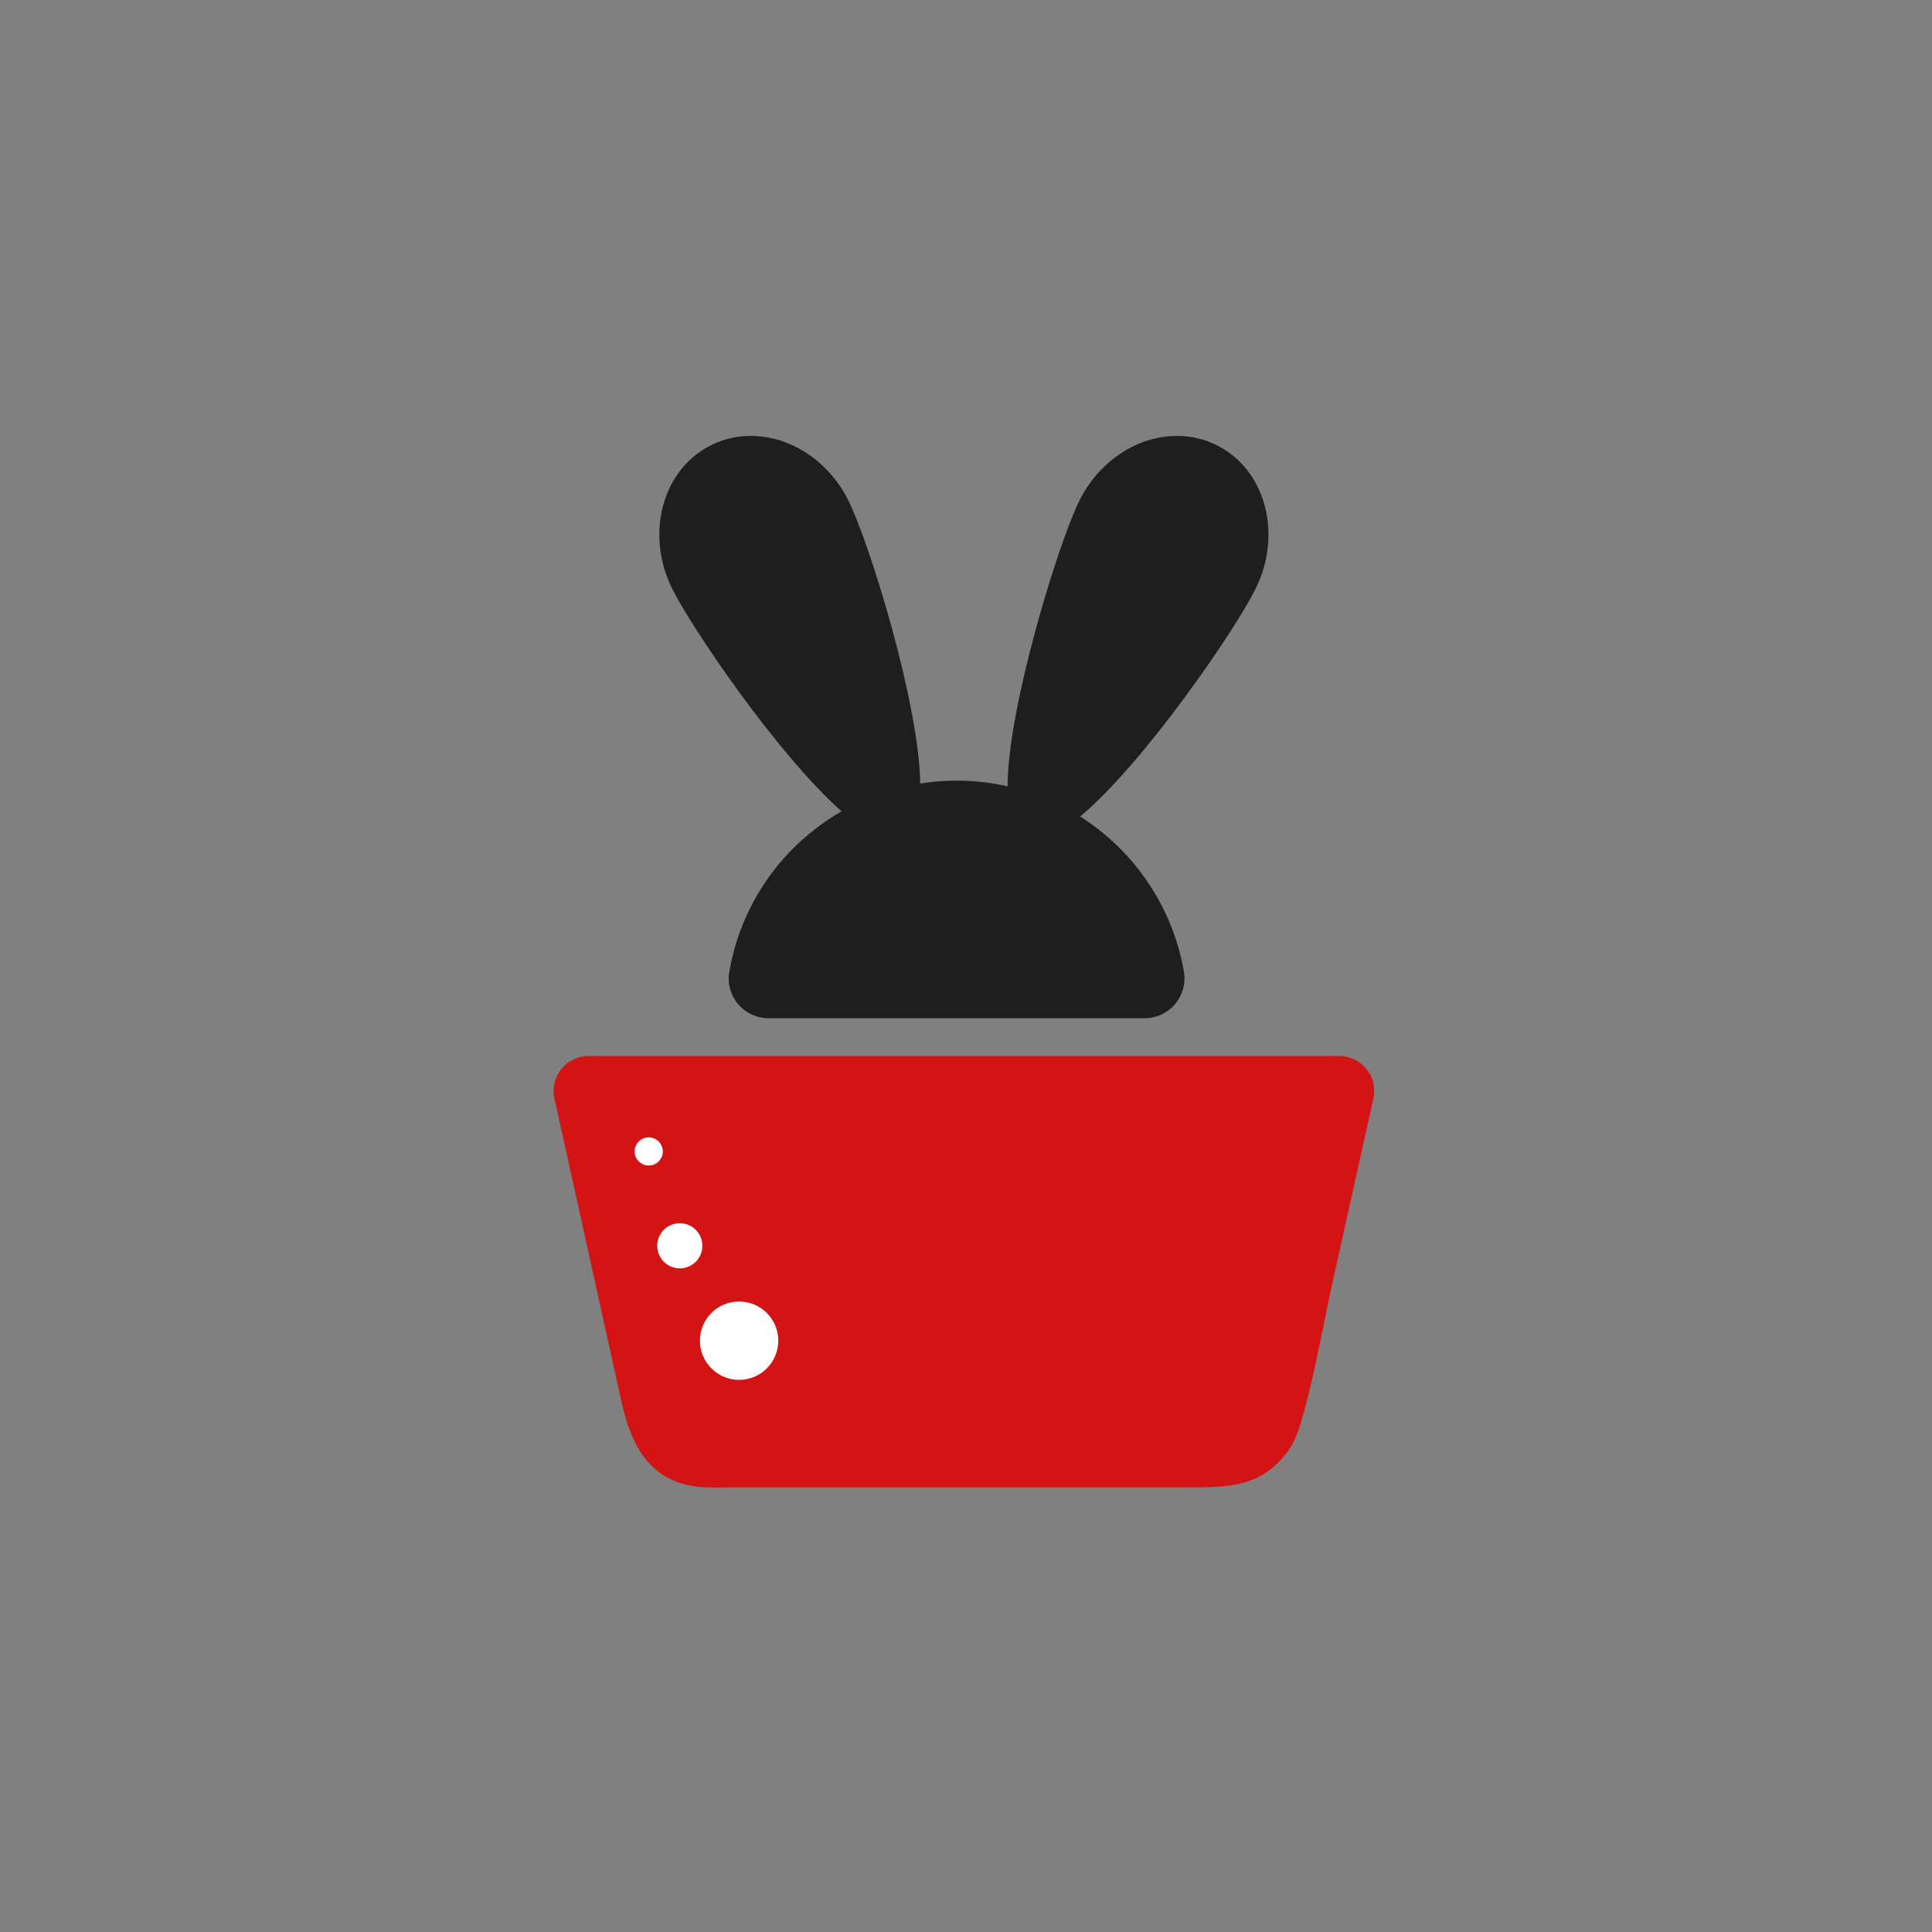
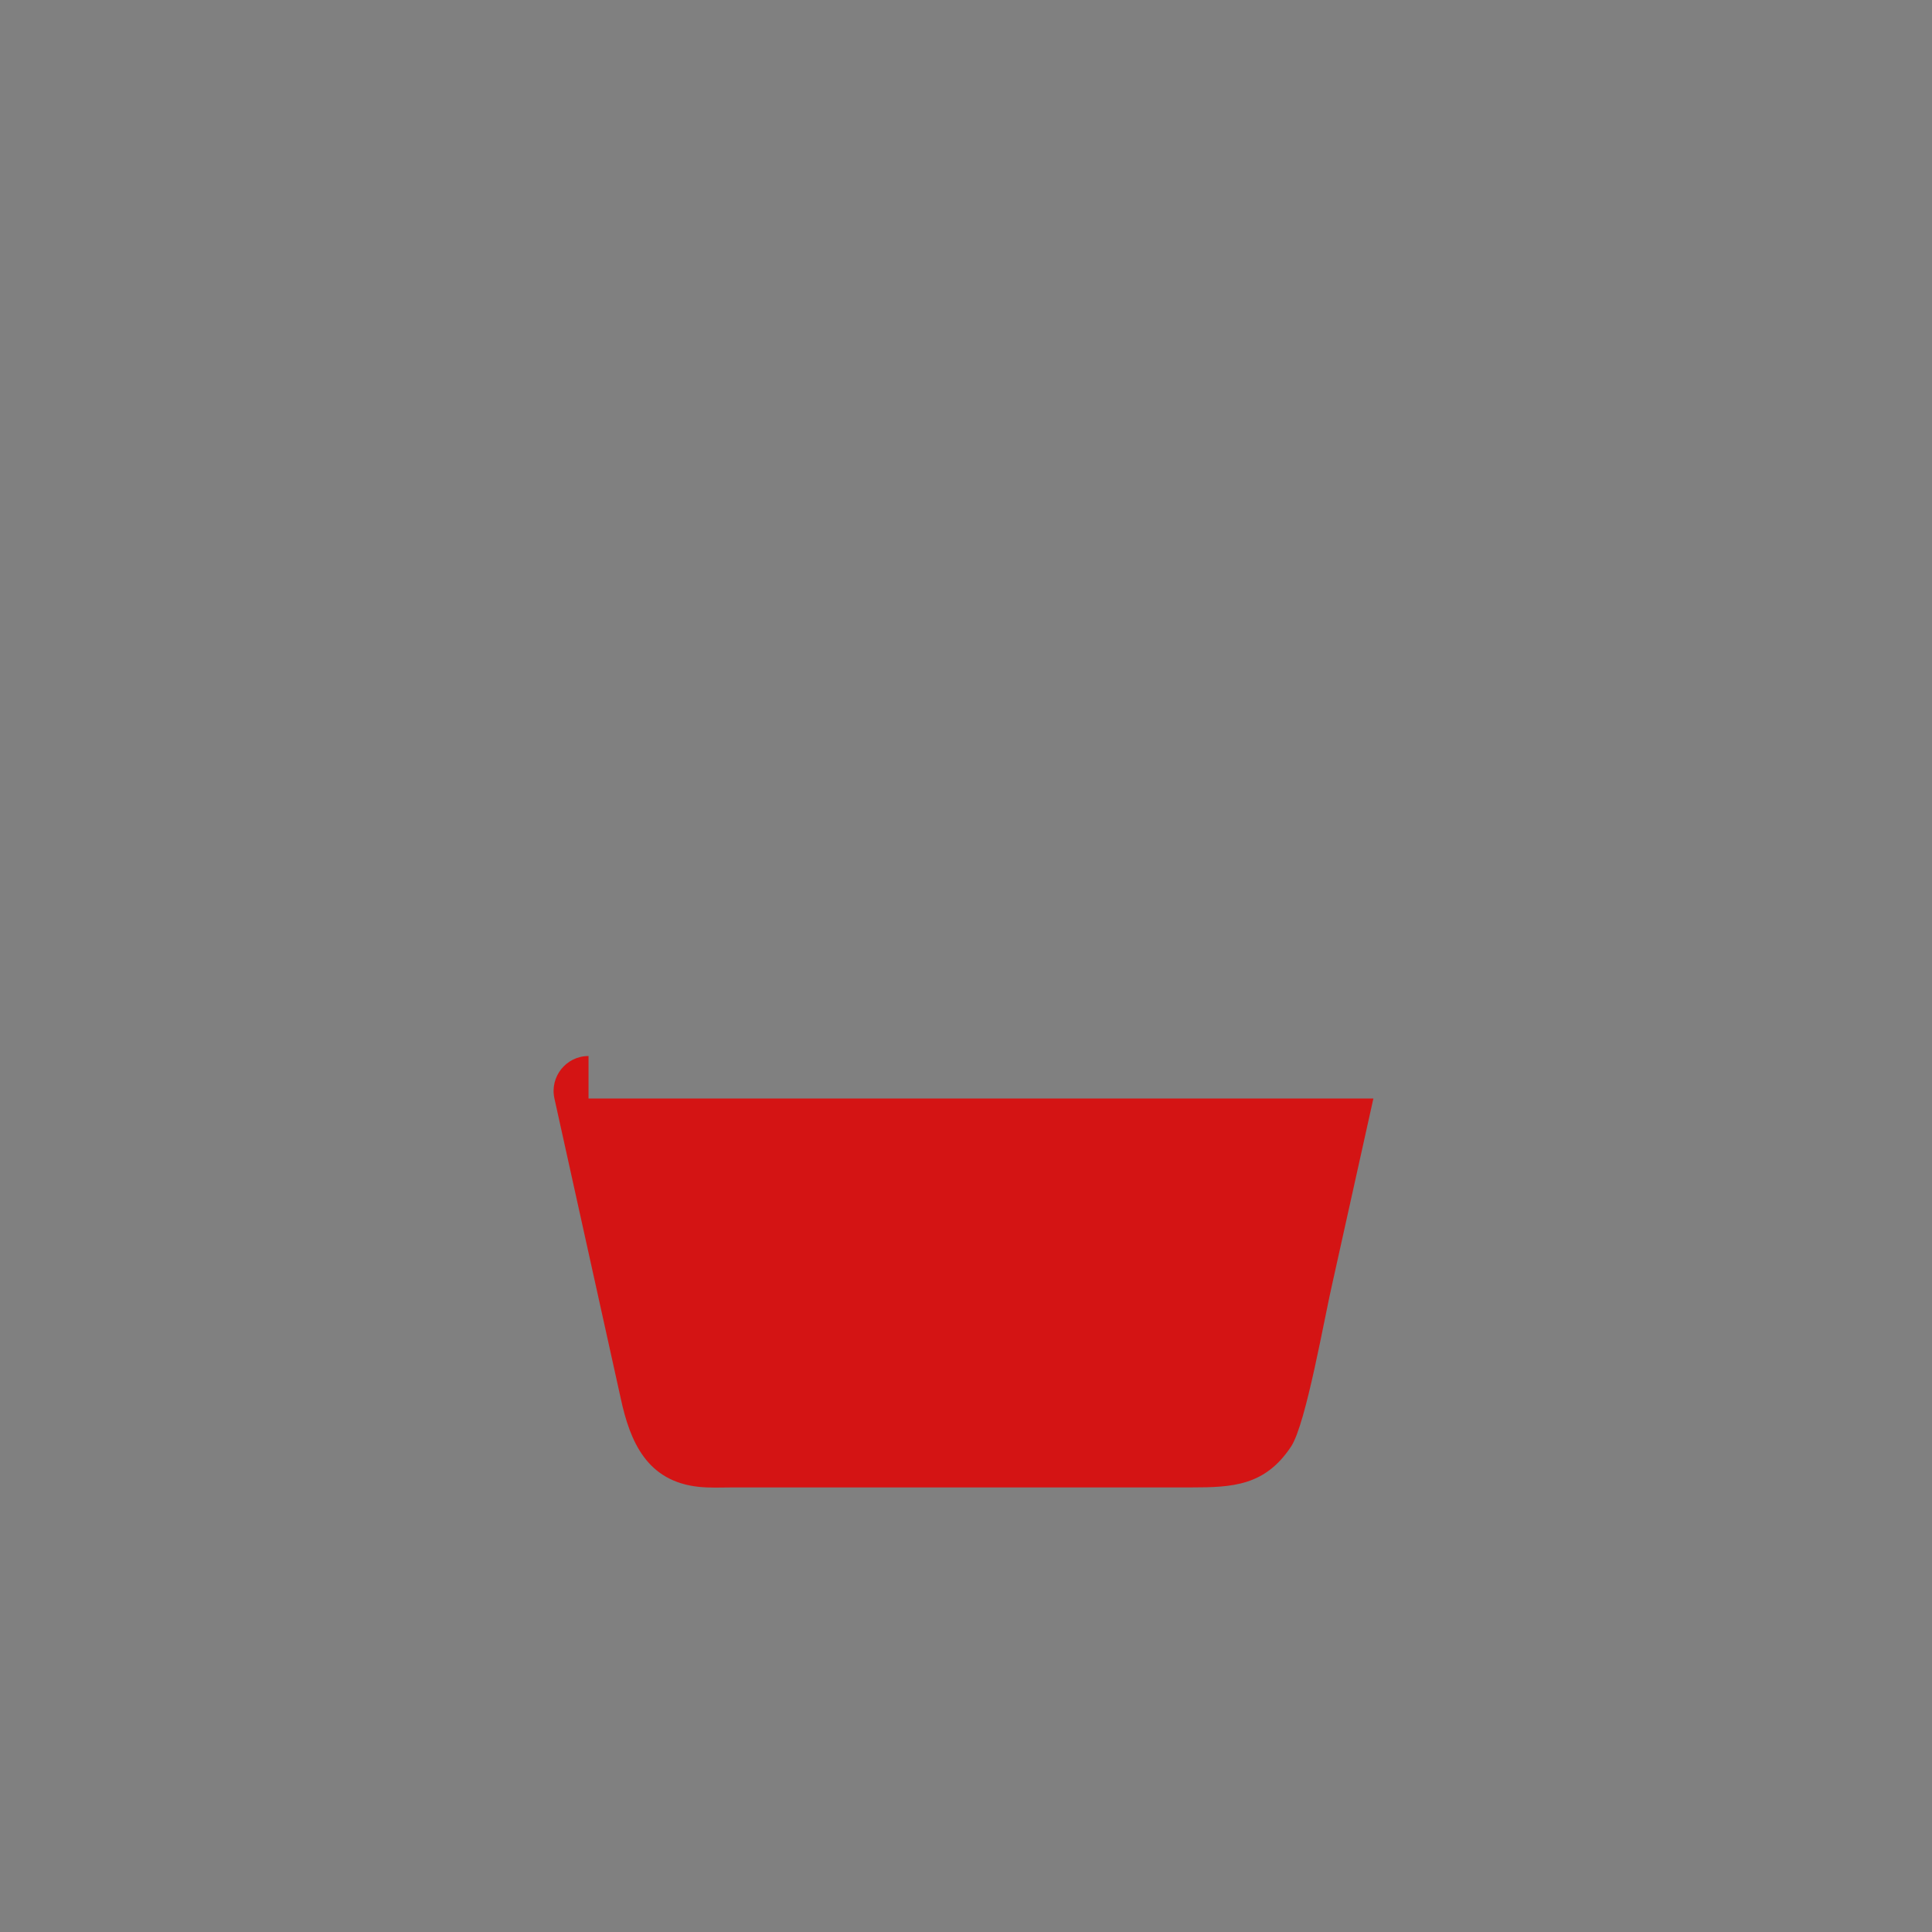
<svg xmlns="http://www.w3.org/2000/svg" version="1.1" x="0px" y="0px" viewBox="0 0 2000 2000" style="enable-background:new 0 0 2000 2000;" xml:space="preserve">
  <rect x="0" y="0" width="2000" height="2000" fill="#808080" stroke="none" />
  <style type="text/css">
	.st0{fill:#FFFFFF;}
	.st1{fill:#D41414;}
	.st2{fill:#1E1E1E;}
	.st3{fill-rule:evenodd;clip-rule:evenodd;fill:#D41414;}
	.st4{fill:#FFFFFF;stroke:#1E1E1E;stroke-width:17.056;stroke-miterlimit:10;}
	.st5{fill:#1D1D1B;}
	.st6{clip-path:url(#SVGID_00000127751901936963957420000003235360277332533903_);}
</style>
  <g id="Слой_1">
</g>
  <g id="Меню_Премиум">
</g>
  <g id="Холодные_роллы">
</g>
  <g id="Запеченные_роллы">
</g>
  <g id="Жареные_роллы">
</g>
  <g id="Сеты">
</g>
  <g id="Пицца">
</g>
  <g id="Закуски">
</g>
  <g id="Соусы">
</g>
  <g id="Салаты">
    <g>
      <g>
        <g>
          <g>
-             <path class="st1" d="M609.24,1093.18c-23.12,0-40.29,21.39-35.3,43.96l68.7,310.72c9.66,44.7,27.12,85.69,80.88,91.34       c11.53,1.21,23.45,0.61,35.04,0.58h474.1c43.44-0.01,76.8-1.6,103.83-42.27c15.58-23.44,34.73-134.96,43.28-171.34l41.95-189       c5.01-22.58-12.17-43.99-35.3-43.99H609.24z" />
+             <path class="st1" d="M609.24,1093.18c-23.12,0-40.29,21.39-35.3,43.96l68.7,310.72c9.66,44.7,27.12,85.69,80.88,91.34       c11.53,1.21,23.45,0.61,35.04,0.58h474.1c43.44-0.01,76.8-1.6,103.83-42.27c15.58-23.44,34.73-134.96,43.28-171.34l41.95-189       H609.24z" />
          </g>
        </g>
        <g>
          <g>
-             <ellipse transform="matrix(0.707 -0.707 0.707 0.707 -757.257 947.696)" class="st0" cx="765.34" cy="1387.94" rx="40.56" ry="40.56" />
-           </g>
+             </g>
        </g>
        <g>
          <g>
-             <circle class="st0" cx="703.73" cy="1289.64" r="23.37" />
-           </g>
+             </g>
        </g>
        <g>
          <g>
-             <circle class="st0" cx="671.55" cy="1191.98" r="14.56" />
-           </g>
+             </g>
        </g>
      </g>
    </g>
  </g>
  <g id="Вок">
</g>
  <g id="Десерты">
    <g>
      <g>
        <g>
-           <path class="st2" d="M1184.92,1054.06H795.66c-12.23,0-23.77-5.37-31.67-14.73c-7.78-9.23-11.08-21.3-9.05-33.11      c12.06-70.26,54.37-130.68,116.31-166.33C804.4,780.89,714.49,647.76,695.4,608.52c-27.73-57.03-9.15-123.43,41.42-148.02      c12.61-6.13,26.2-9.24,40.4-9.24c41.62,0,81.5,26.72,101.61,68.07c21.69,44.61,72.45,207.92,73.8,291.8      c29.51-4.8,60.84-3.83,90.4,2.85c0.27-81.85,52.08-249.97,73.81-294.65c20.11-41.35,59.99-68.07,101.6-68.07      c14.2,0,27.8,3.11,40.4,9.24c50.57,24.59,69.15,91,41.42,148.02c-21.28,43.76-117.07,182.79-182.1,236.71      c56.84,36.09,95.9,94.38,107.39,160.47c2.09,12.04-1.22,24.31-9.08,33.67C1208.61,1048.71,1197.11,1054.06,1184.92,1054.06z" />
-         </g>
+           </g>
      </g>
    </g>
  </g>
  <g id="Суси-пицца">
</g>
  <g id="Ланчи">
</g>
  <g id="Фитнес_меню">
</g>
  <g id="Детское_меню">
</g>
  <g id="Банкетное_меню">
</g>
  <g id="Бургеры">
</g>
  <g id="Суши-сэндвич">
</g>
</svg>